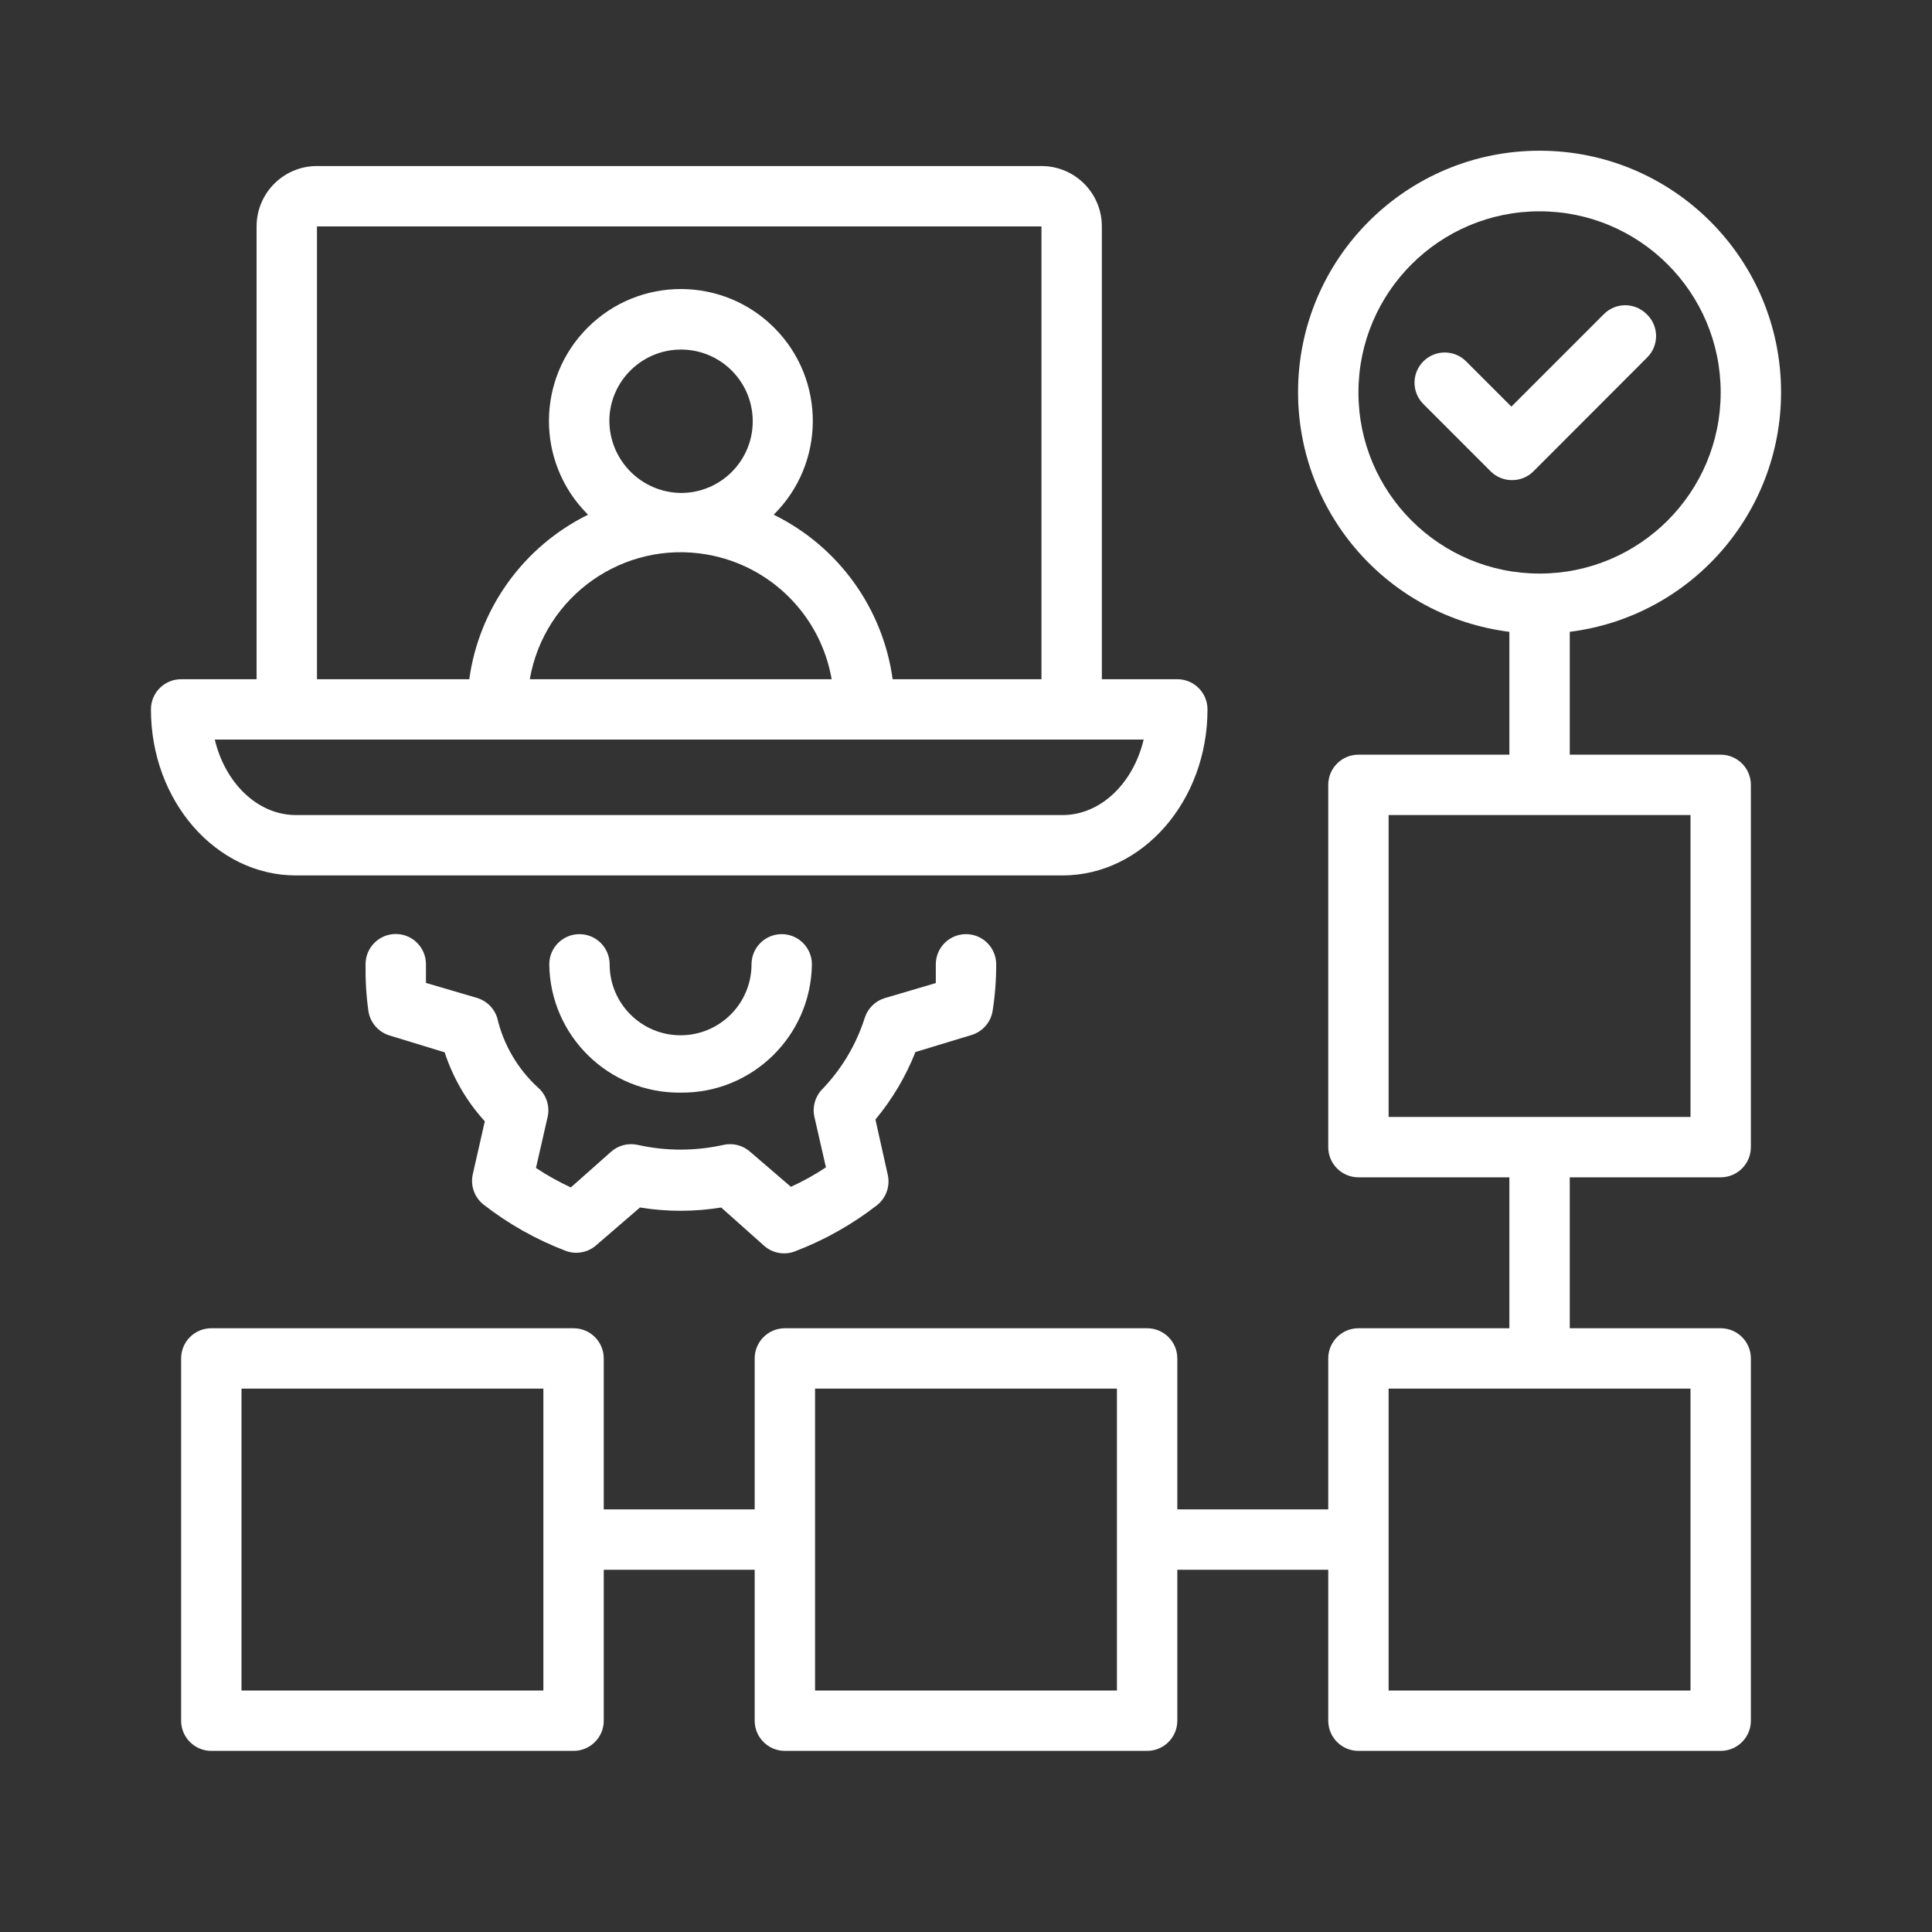
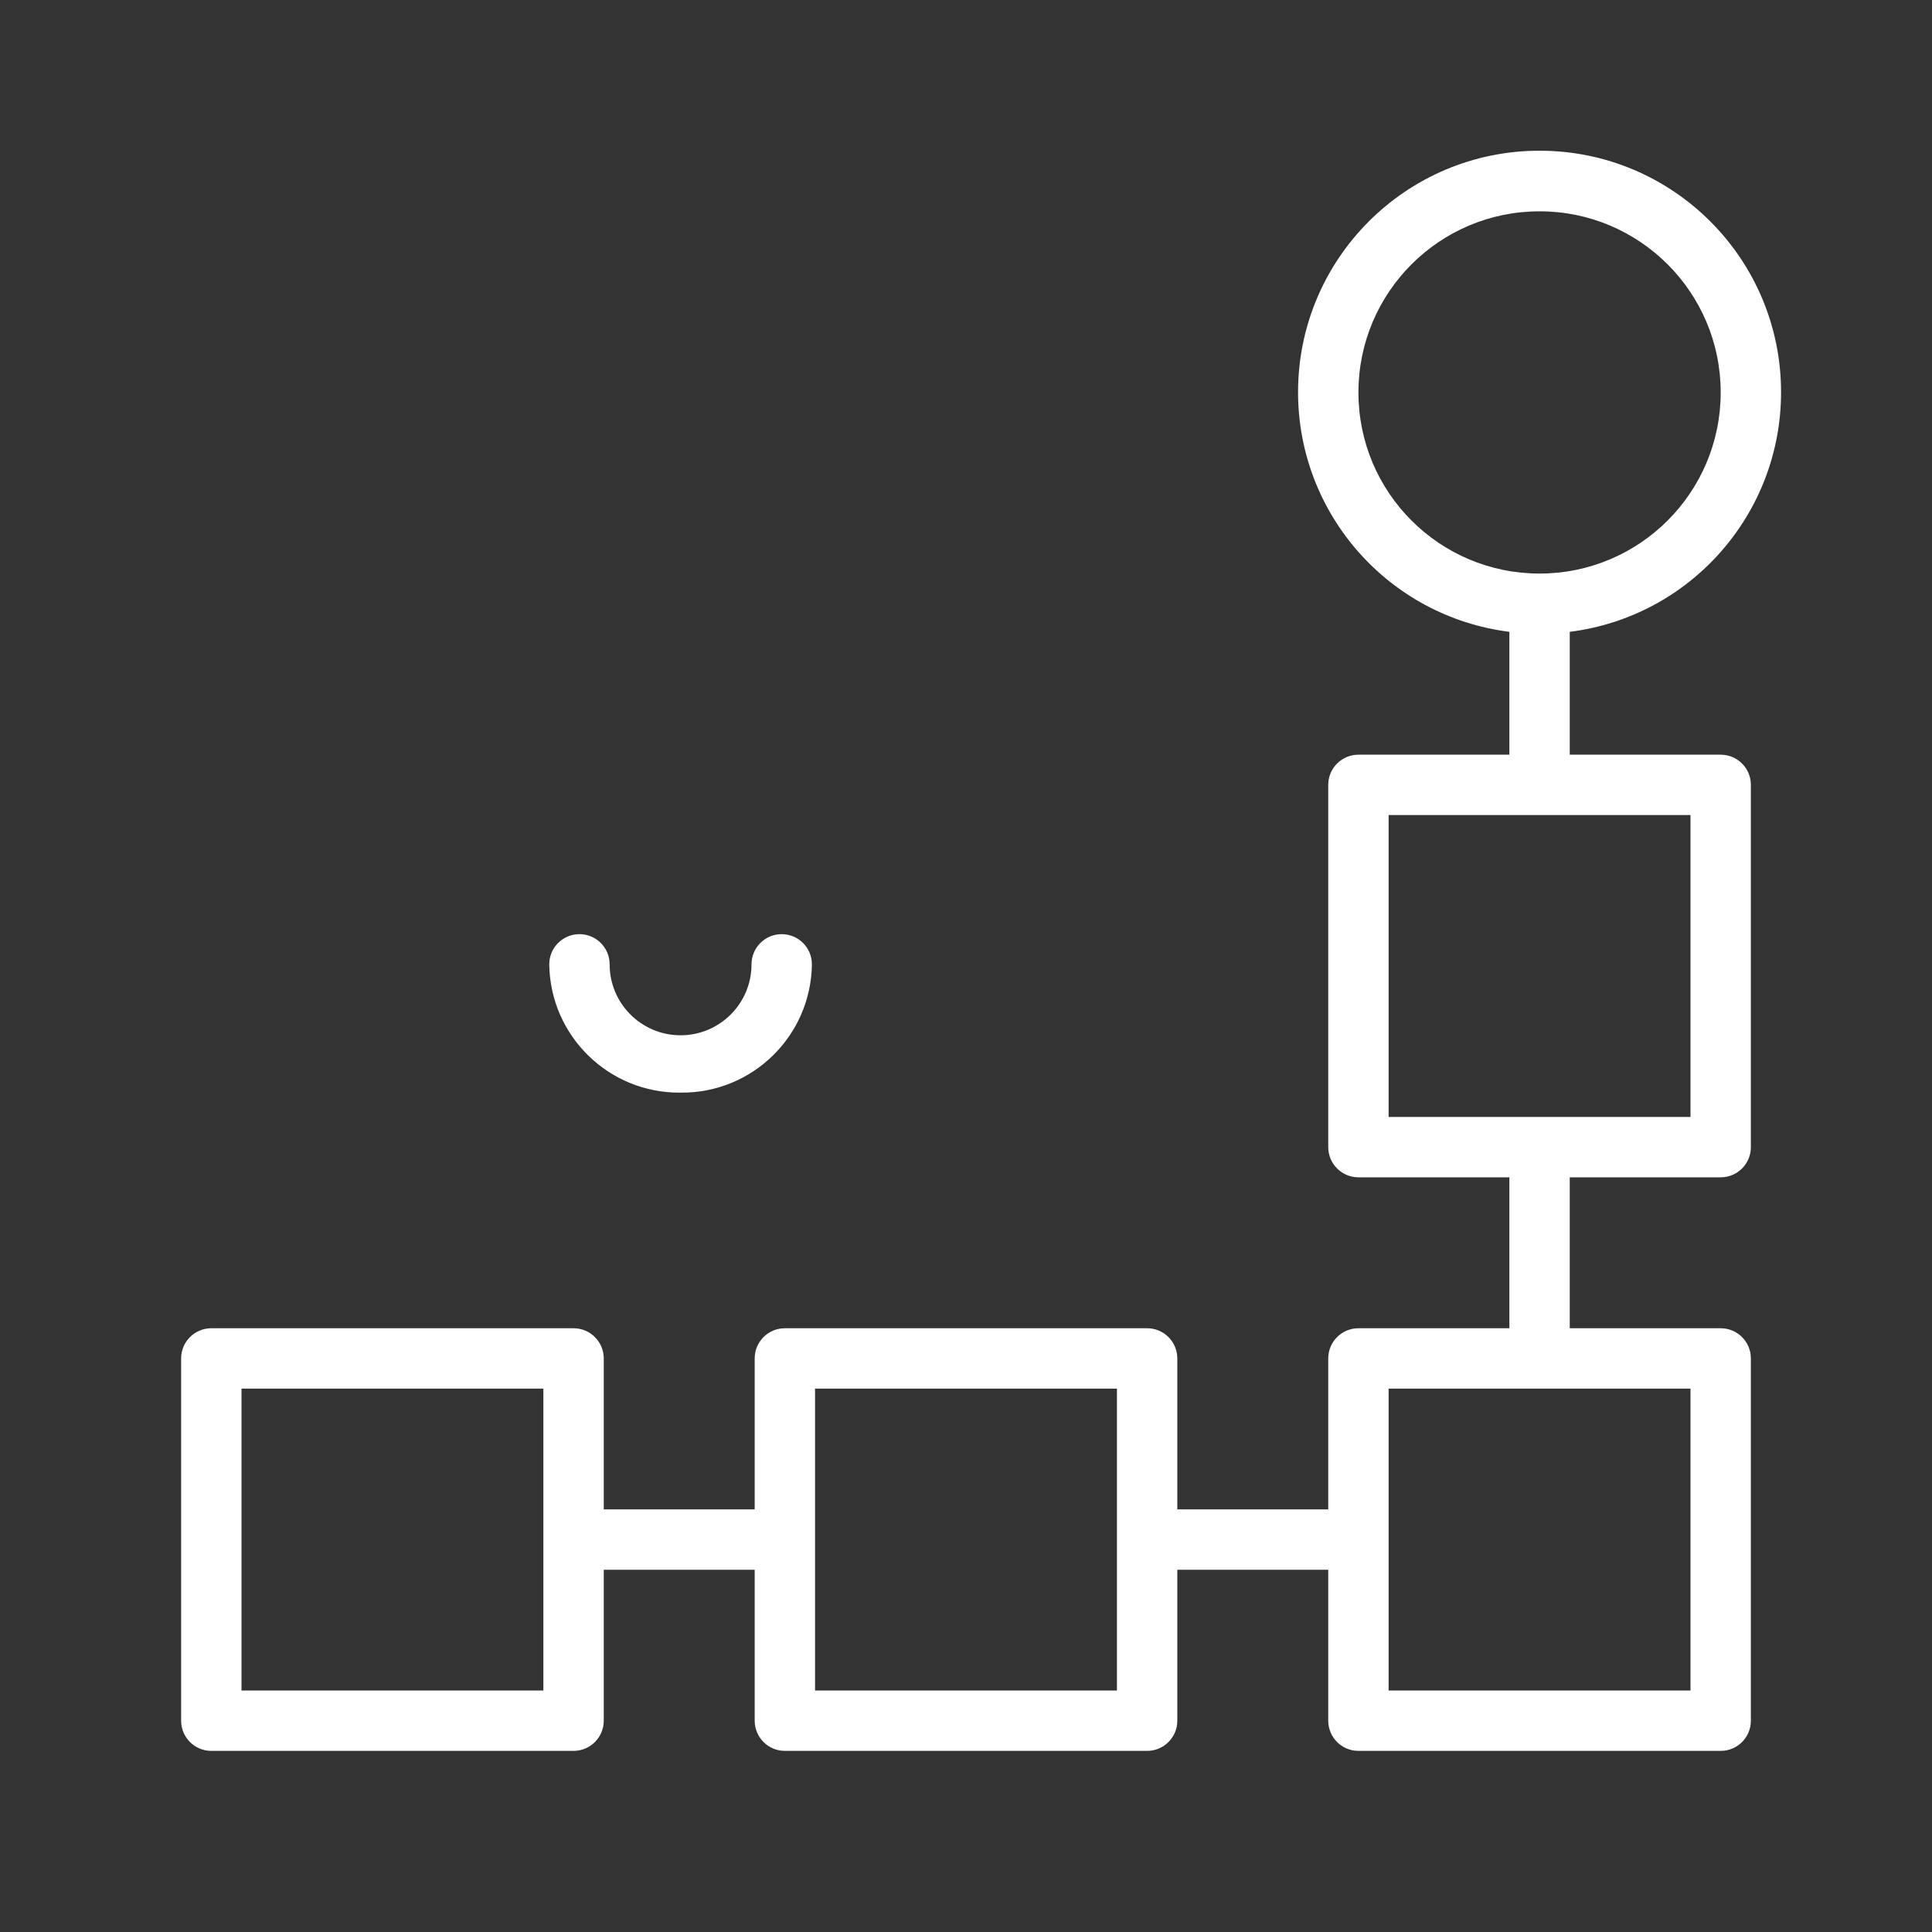
<svg xmlns="http://www.w3.org/2000/svg" id="_Слой_1" data-name="Слой_1" version="1.1" viewBox="0 0 512 512">
  <rect x="0" y="0" width="512" height="512" fill="#333333" stroke="none" />
  <defs>
    <style>
      .st0 {
        fill: #fff;
      }
    </style>
  </defs>
  <path class="st0" d="M472,104c.03-35.35-28.6-64.03-63.94-64.06-35.35-.03-64.03,28.6-64.06,63.94-.03,32.28,23.98,59.52,56,63.56v32.56h-40c-4.42,0-8,3.58-8,8v96c0,4.42,3.58,8,8,8h40v40h-40c-4.42,0-8,3.58-8,8v40h-40v-40c0-4.42-3.58-8-8-8h-96c-4.42,0-8,3.58-8,8v40h-40v-40c0-4.42-3.58-8-8-8H56c-4.42,0-8,3.58-8,8v96c0,4.42,3.58,8,8,8h96c4.42,0,8-3.58,8-8v-40h40v40c0,4.42,3.58,8,8,8h96c4.42,0,8-3.58,8-8v-40h40v40c0,4.42,3.58,8,8,8h96c4.42,0,8-3.58,8-8v-96c0-4.42-3.58-8-8-8h-40v-40h40c4.42,0,8-3.58,8-8v-96c0-4.42-3.58-8-8-8h-40v-32.56c31.98-4.03,55.97-31.21,56-63.44ZM144,448h-80v-80h80v80ZM296,448h-80v-80h80v80ZM448,448h-80v-80h80v80ZM448,296h-80v-80h80v80ZM360,104c0-26.51,21.49-48,48-48s48,21.49,48,48-21.49,48-48,48-48-21.49-48-48Z" />
-   <path class="st0" d="M436.36,83.24c-3.12-3.13-8.19-3.13-11.31,0,0,0,0,0,0,0l-24.52,24.52-12-12c-3.13-3.13-8.19-3.13-11.32,0-3.13,3.13-3.13,8.19,0,11.32h0l17.84,17.84c1.5,1.49,3.53,2.32,5.64,2.32,2.13.01,4.17-.82,5.68-2.32l30.16-30.2c3.13-3.12,3.13-8.19.01-11.31-.06-.06-.11-.11-.17-.17Z" />
-   <path class="st0" d="M40,188c0,24.28,17.24,44,38.44,44h203.12c21.2,0,38.44-19.72,38.44-44,0-4.42-3.58-8-8-8h-20V60c0-8.84-7.16-16-16-16H84c-8.84,0-16,7.16-16,16v120h-20c-4.42,0-8,3.58-8,8ZM84,180V60h192v120h-39.44c-2.61-18.87-14.42-35.21-31.52-43.6,13.72-13.59,13.83-35.72.24-49.44-13.59-13.72-35.72-13.83-49.44-.24-13.72,13.59-13.83,35.72-.24,49.44.08.08.16.16.24.24-17.07,8.41-28.86,24.75-31.48,43.6h-40.36ZM161.48,111.32c.18-10.49,8.83-18.85,19.32-18.68,10.49.18,18.85,8.83,18.68,19.32-.17,10.38-8.65,18.7-19.03,18.68-10.56-.13-19.03-8.76-18.96-19.32ZM220.4,180h-80c3.84-22.09,24.86-36.89,46.95-33.05,16.89,2.94,30.11,16.16,33.05,33.05ZM303.08,196c-2.76,11.56-11.36,20-21.52,20H78.44c-10.16,0-18.76-8.44-21.52-20h246.16Z" />
  <path class="st0" d="M180.36,289.56c18.99.2,34.56-15.01,34.8-34,0-4.42-3.58-8-8-8s-8,3.58-8,8c0,10.38-8.42,18.8-18.8,18.8s-18.8-8.42-18.8-18.8c0-4.42-3.58-8-8-8s-8,3.58-8,8c.24,18.99,15.81,34.2,34.8,34Z" />
-   <path class="st0" d="M257.48,274.28c2.89-.88,5.04-3.31,5.56-6.28.65-4.12.97-8.27.96-12.44,0-4.42-3.58-8-8-8s-8,3.58-8,8v4.96l-13.56,4c-2.51.77-4.49,2.73-5.28,5.24-2.26,7.11-6.14,13.59-11.32,18.96-1.86,1.95-2.61,4.7-2,7.32l3.04,13.32c-2.95,1.96-6.06,3.69-9.28,5.16l-10.8-9.28c-1.92-1.71-4.53-2.39-7.04-1.84-7.51,1.68-15.29,1.68-22.8,0-2.51-.55-5.12.13-7.04,1.84l-10.64,9.44c-3.21-1.48-6.3-3.21-9.24-5.16l3.04-13.32c.74-2.93-.24-6.02-2.52-8-5.38-4.93-9.14-11.37-10.8-18.48-.79-2.51-2.77-4.47-5.28-5.24l-13.6-4v-4.96c0-4.42-3.58-8-8-8s-8,3.58-8,8c-.07,4.17.18,8.35.76,12.48.48,3.02,2.64,5.5,5.56,6.4l14.64,4.48c2.21,6.78,5.84,13.01,10.64,18.28l-3.2,14.08c-.65,3,.47,6.11,2.88,8,6.63,5.16,13.99,9.3,21.84,12.28,2.74.99,5.81.41,8-1.52l11.6-10c7.13,1.16,14.39,1.16,21.52,0l11.4,10.16c2.19,1.93,5.26,2.51,8,1.52,7.86-2.98,15.24-7.12,21.88-12.28,2.41-1.89,3.53-5,2.88-8l-3.28-14.72c4.46-5.36,8.04-11.39,10.6-17.88l14.88-4.52Z" />
</svg>